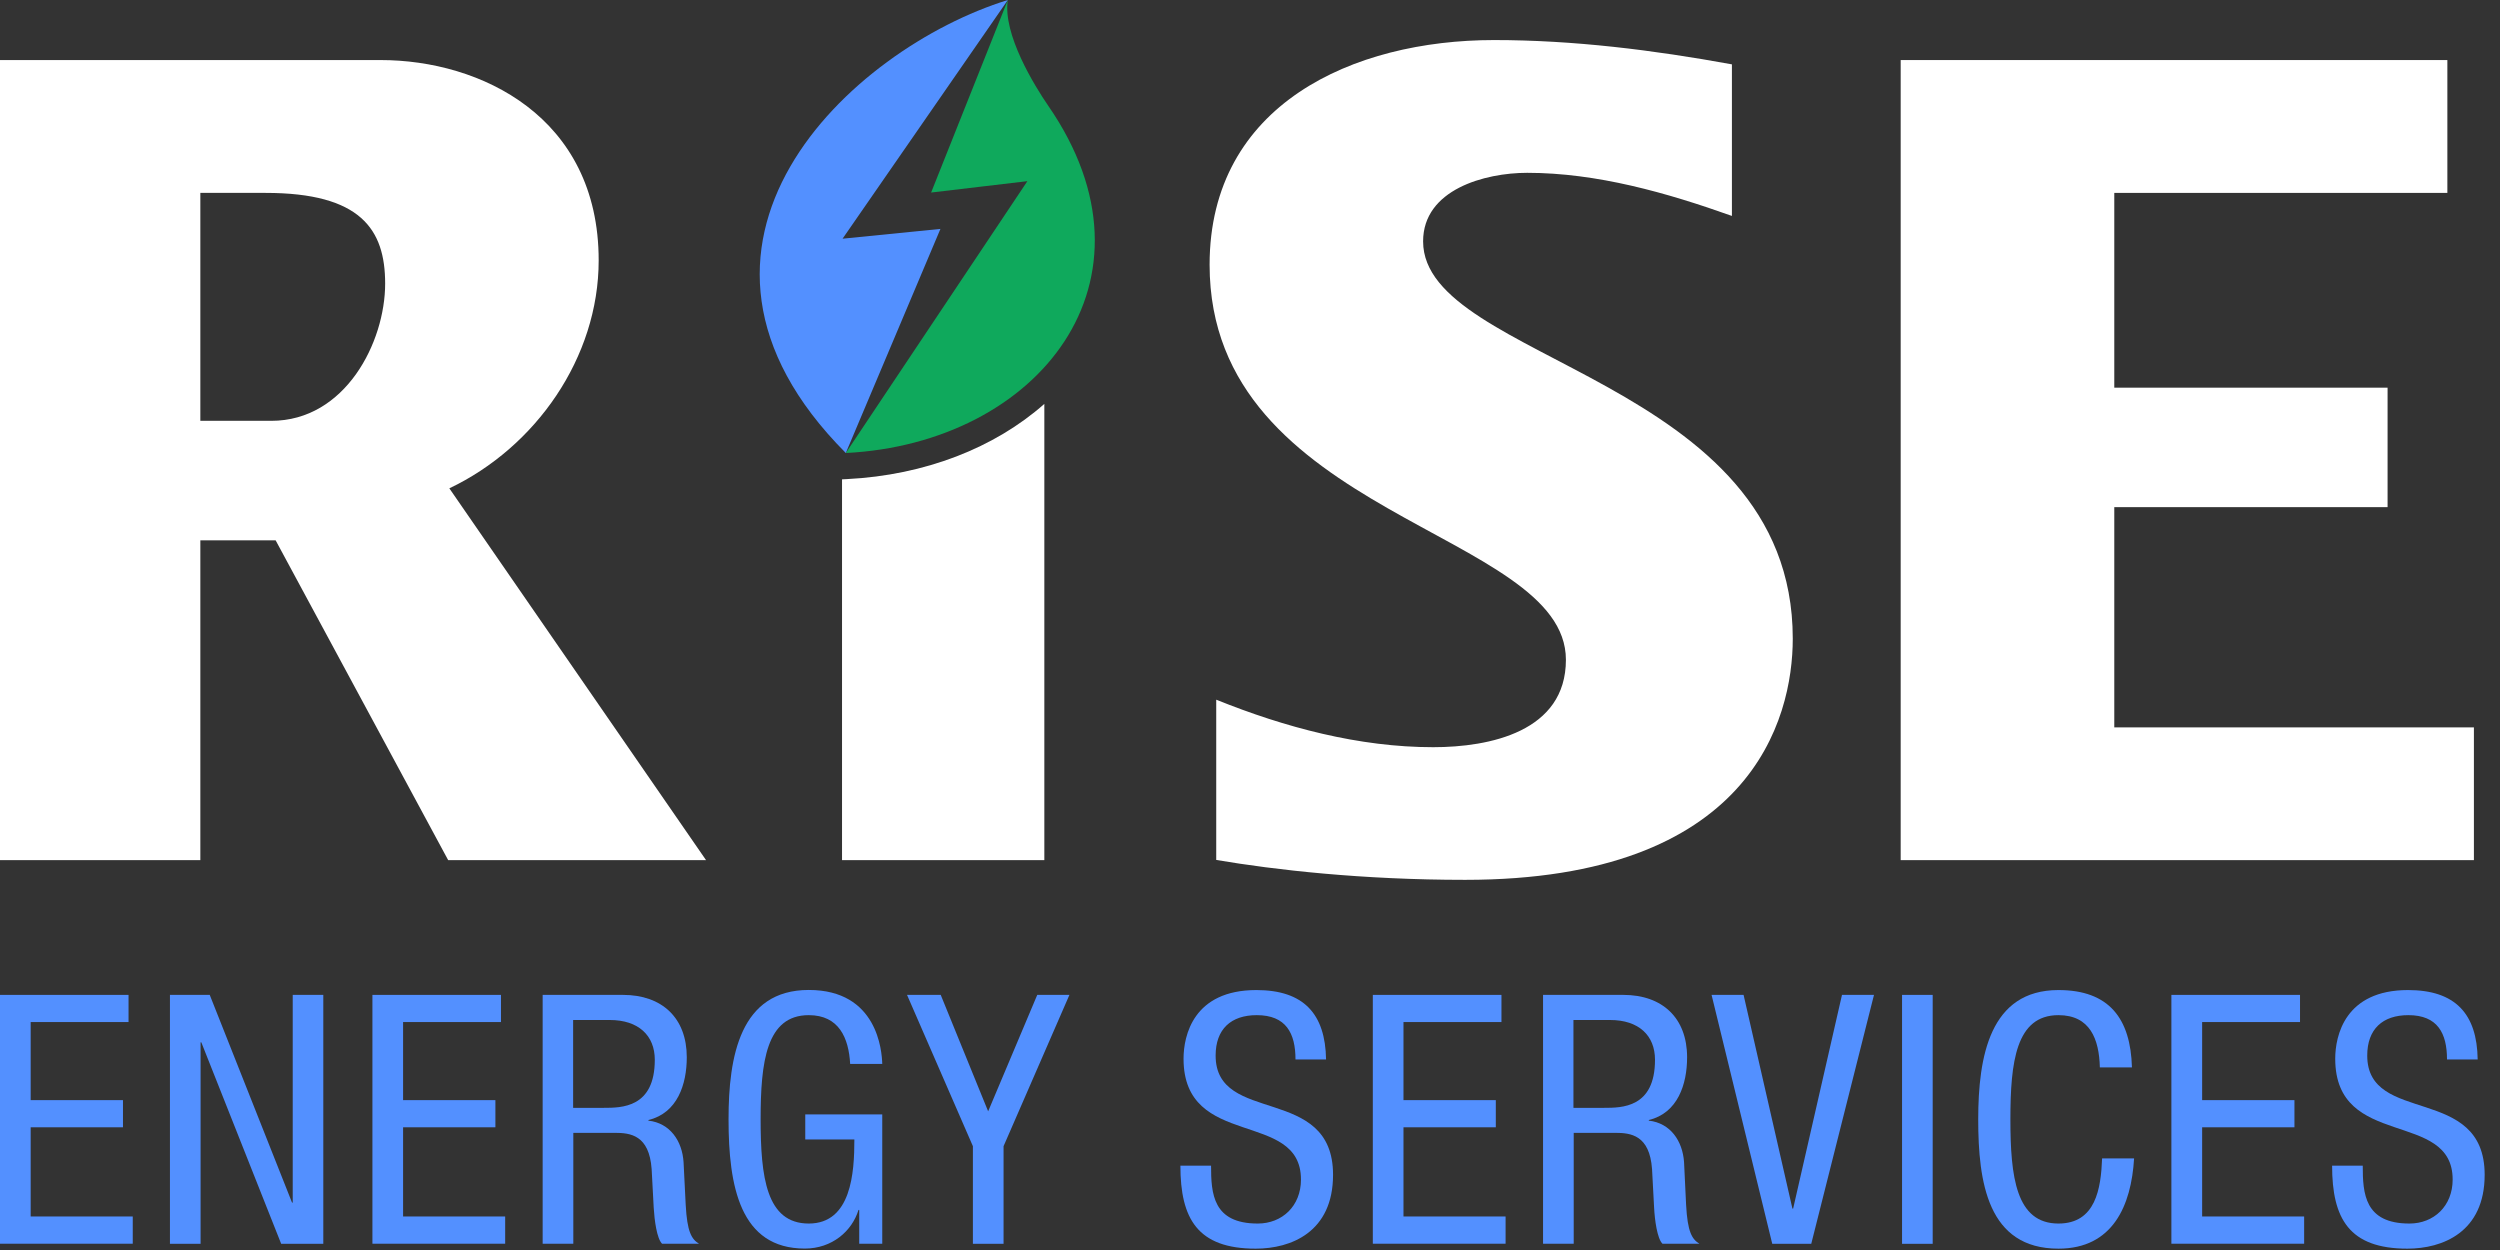
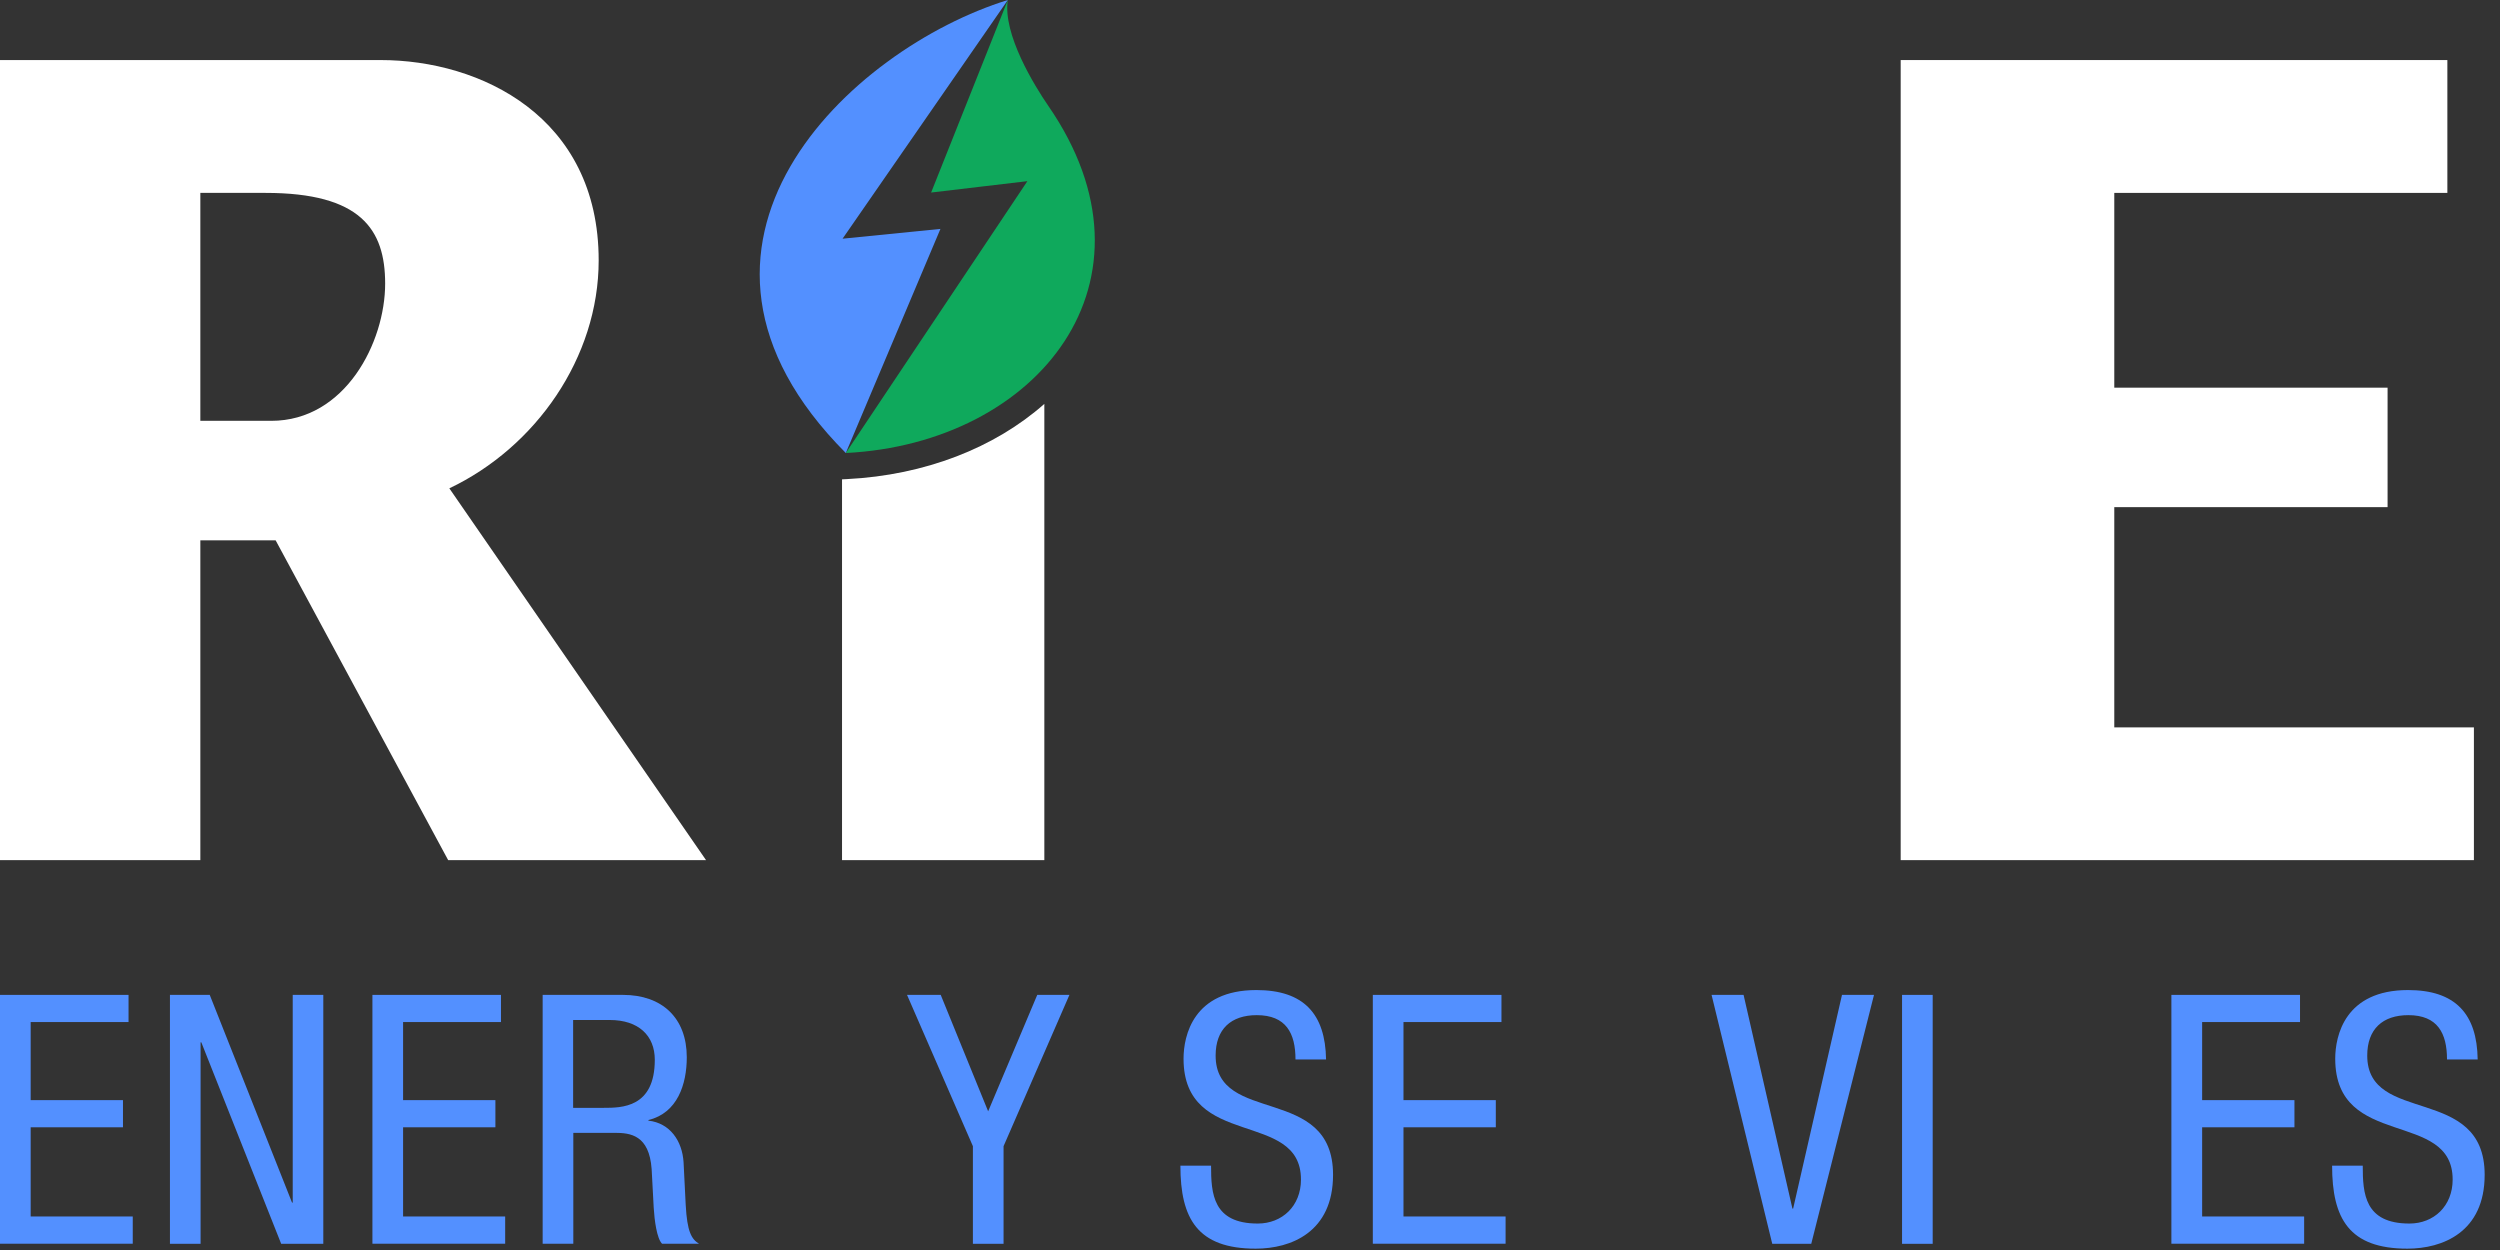
<svg xmlns="http://www.w3.org/2000/svg" width="132" height="66" viewBox="0 0 132 66" fill="none">
  <rect x="0" y="0" width="132" height="66" fill="#333333" stroke="none" />
  <g id="RISE logo">
    <g id="RISE">
      <path id="Vector" d="M0 3.171H20.1C25.358 3.171 31.61 6.152 31.61 13.748C31.61 18.888 28.278 23.621 23.725 25.784L37.279 45.415H23.663L14.553 28.529H10.578V45.415H0V3.171ZM10.578 22.22H14.321C18.235 22.22 20.336 18.069 20.336 14.974C20.336 12.111 19.049 10.185 14.023 10.185H10.578V22.225V22.22Z" fill="white" />
      <path id="Vector_2" d="M44.729 25.296L44.459 25.31V45.415H55.141V21.326C52.519 23.645 48.837 25.088 44.729 25.296Z" fill="white" />
-       <path id="Vector_3" d="M64.217 36.943C67.843 38.406 71.757 39.452 75.671 39.452C78.652 39.452 82.68 38.633 82.68 34.837C82.68 27.998 63.867 27.298 63.867 13.98C63.867 5.504 71.463 2.115 78.884 2.115C83.087 2.115 87.294 2.641 91.445 3.398V11.401C87.999 10.175 84.317 9.125 80.635 9.125C78.411 9.125 75.14 10 75.14 12.745C75.14 19.115 94.658 19.934 94.658 33.72C94.658 37.989 92.434 46.456 77.36 46.456C71.927 46.456 67.313 45.931 64.217 45.405V36.934V36.943Z" fill="white" />
      <path id="Vector_4" d="M100.356 3.171H129.221V10.185H111.634V20.469H126.064V26.777H111.634V38.406H130.622V45.415H100.356V3.171Z" fill="white" />
    </g>
    <g id="energy services">
      <path id="Vector_5" d="M0 52.53H6.787V53.964H1.619V58.087H6.493V59.521H1.619V64.23H7.009V65.668H0V52.526V52.53Z" fill="#5390FF" />
      <path id="Vector_6" d="M8.977 52.53H11.074L15.419 63.496H15.456V52.53H17.07V65.673H14.846L10.629 55.034H10.591V65.673H8.973V52.53H8.977Z" fill="#5390FF" />
      <path id="Vector_7" d="M19.664 52.53H26.451V53.964H21.283V58.087H26.157V59.521H21.283V64.23H26.673V65.668H19.664V52.526V52.53Z" fill="#5390FF" />
      <path id="Vector_8" d="M28.643 52.53H32.892C34.956 52.53 36.262 53.747 36.262 55.824C36.262 57.258 35.765 58.768 34.237 59.137V59.17C35.377 59.298 36.021 60.24 36.092 61.362L36.205 63.61C36.281 65.058 36.518 65.427 36.906 65.668H34.956C34.677 65.389 34.554 64.414 34.516 63.77L34.407 61.731C34.279 59.928 33.285 59.814 32.457 59.814H30.271V65.668H28.652V52.526L28.643 52.53ZM30.266 58.494H31.866C32.822 58.494 34.573 58.494 34.573 55.957C34.573 54.67 33.706 53.856 32.197 53.856H30.261V58.494H30.266Z" fill="#5390FF" />
-       <path id="Vector_9" d="M44.889 56.179C44.813 54.802 44.297 53.6 42.703 53.6C40.459 53.6 40.161 56.066 40.161 59.099C40.161 62.133 40.455 64.603 42.703 64.603C44.951 64.603 45.111 61.915 45.111 60.164H42.518V58.839H46.583V65.668H45.367V63.884H45.329C44.984 65.006 43.933 65.924 42.494 65.924C39.073 65.924 38.467 62.635 38.467 59.099C38.467 55.786 39.073 52.27 42.703 52.27C46.333 52.27 46.564 55.493 46.583 56.175H44.889V56.179Z" fill="#5390FF" />
      <path id="Vector_10" d="M47.886 52.53H49.67L52.174 58.678L54.767 52.53H56.466L52.988 60.519V65.673H51.369V60.519L47.891 52.53H47.886Z" fill="#5390FF" />
      <path id="Vector_11" d="M68.402 55.938C68.402 54.556 67.905 53.6 66.357 53.6C64.999 53.6 64.185 54.334 64.185 55.734C64.185 59.431 70.385 57.225 70.385 62.029C70.385 65.062 68.161 65.929 66.301 65.929C63.229 65.929 62.325 64.348 62.325 61.546H63.944C63.944 63.023 64.038 64.603 66.409 64.603C67.697 64.603 68.691 63.681 68.691 62.28C68.691 58.569 62.491 60.718 62.491 55.9C62.491 54.684 63.007 52.275 66.334 52.275C68.833 52.275 69.978 53.529 70.016 55.938H68.397H68.402Z" fill="#5390FF" />
      <path id="Vector_12" d="M72.485 52.53H79.277V53.964H74.104V58.087H78.979V59.521H74.104V64.23H79.495V65.668H72.485V52.526V52.53Z" fill="#5390FF" />
-       <path id="Vector_13" d="M81.459 52.53H85.709C87.772 52.53 89.079 53.747 89.079 55.824C89.079 57.258 88.582 58.768 87.058 59.137V59.17C88.198 59.298 88.842 60.24 88.918 61.362L89.026 63.61C89.102 65.058 89.339 65.427 89.727 65.668H87.777C87.498 65.389 87.37 64.414 87.337 63.77L87.228 61.731C87.1 59.928 86.106 59.814 85.278 59.814H83.092V65.668H81.473V52.526L81.459 52.53ZM83.082 58.494H84.682C85.638 58.494 87.384 58.494 87.384 55.957C87.384 54.67 86.523 53.856 85.013 53.856H83.078V58.494H83.082Z" fill="#5390FF" />
      <path id="Vector_14" d="M90.366 52.53H92.061L94.64 63.813H94.678L97.257 52.53H98.947L95.634 65.673H93.575L90.371 52.53H90.366Z" fill="#5390FF" />
      <path id="Vector_15" d="M100.428 52.53H102.046V65.673H100.428V52.53Z" fill="#5390FF" />
-       <path id="Vector_16" d="M112.68 61.163C112.534 63.648 111.559 65.929 108.686 65.929C104.947 65.929 104.45 62.417 104.45 59.104C104.45 55.791 105.061 52.275 108.686 52.275C111.369 52.275 112.496 53.785 112.567 56.359H110.872C110.835 54.868 110.357 53.6 108.686 53.6C106.443 53.6 106.149 56.066 106.149 59.099C106.149 62.133 106.443 64.603 108.686 64.603C110.655 64.603 110.929 62.763 110.991 61.163H112.68Z" fill="#5390FF" />
      <path id="Vector_17" d="M114.649 52.53H121.441V53.964H116.273V58.087H121.147V59.521H116.273V64.23H121.659V65.668H114.649V52.526V52.53Z" fill="#5390FF" />
      <path id="Vector_18" d="M129.202 55.938C129.202 54.556 128.705 53.6 127.162 53.6C125.804 53.6 124.99 54.334 124.99 55.734C124.99 59.431 131.19 57.225 131.19 62.029C131.19 65.062 128.965 65.929 127.11 65.929C124.039 65.929 123.135 64.348 123.135 61.546H124.753C124.753 63.023 124.848 64.603 127.219 64.603C128.506 64.603 129.5 63.681 129.5 62.28C129.5 58.569 123.3 60.718 123.3 55.9C123.3 54.684 123.816 52.275 127.143 52.275C129.642 52.275 130.788 53.529 130.821 55.938H129.202Z" fill="#5390FF" />
    </g>
-     <path id="Vector_19" d="M55.344 5.58C54.634 4.548 52.93 1.794 53.214 0L49.163 10.166L54.246 9.565L44.657 23.919C54.814 23.408 61.728 14.818 55.344 5.58Z" fill="#0FA95C" />
+     <path id="Vector_19" d="M55.344 5.58C54.634 4.548 52.93 1.794 53.214 0L49.163 10.166L54.246 9.565L44.657 23.919C54.814 23.408 61.728 14.818 55.344 5.58" fill="#0FA95C" />
    <path id="Vector_20" d="M44.487 12.603L53.214 0C44.913 2.565 33.72 12.934 44.658 23.919L49.655 12.087L44.487 12.603Z" fill="#5390FF" />
  </g>
</svg>